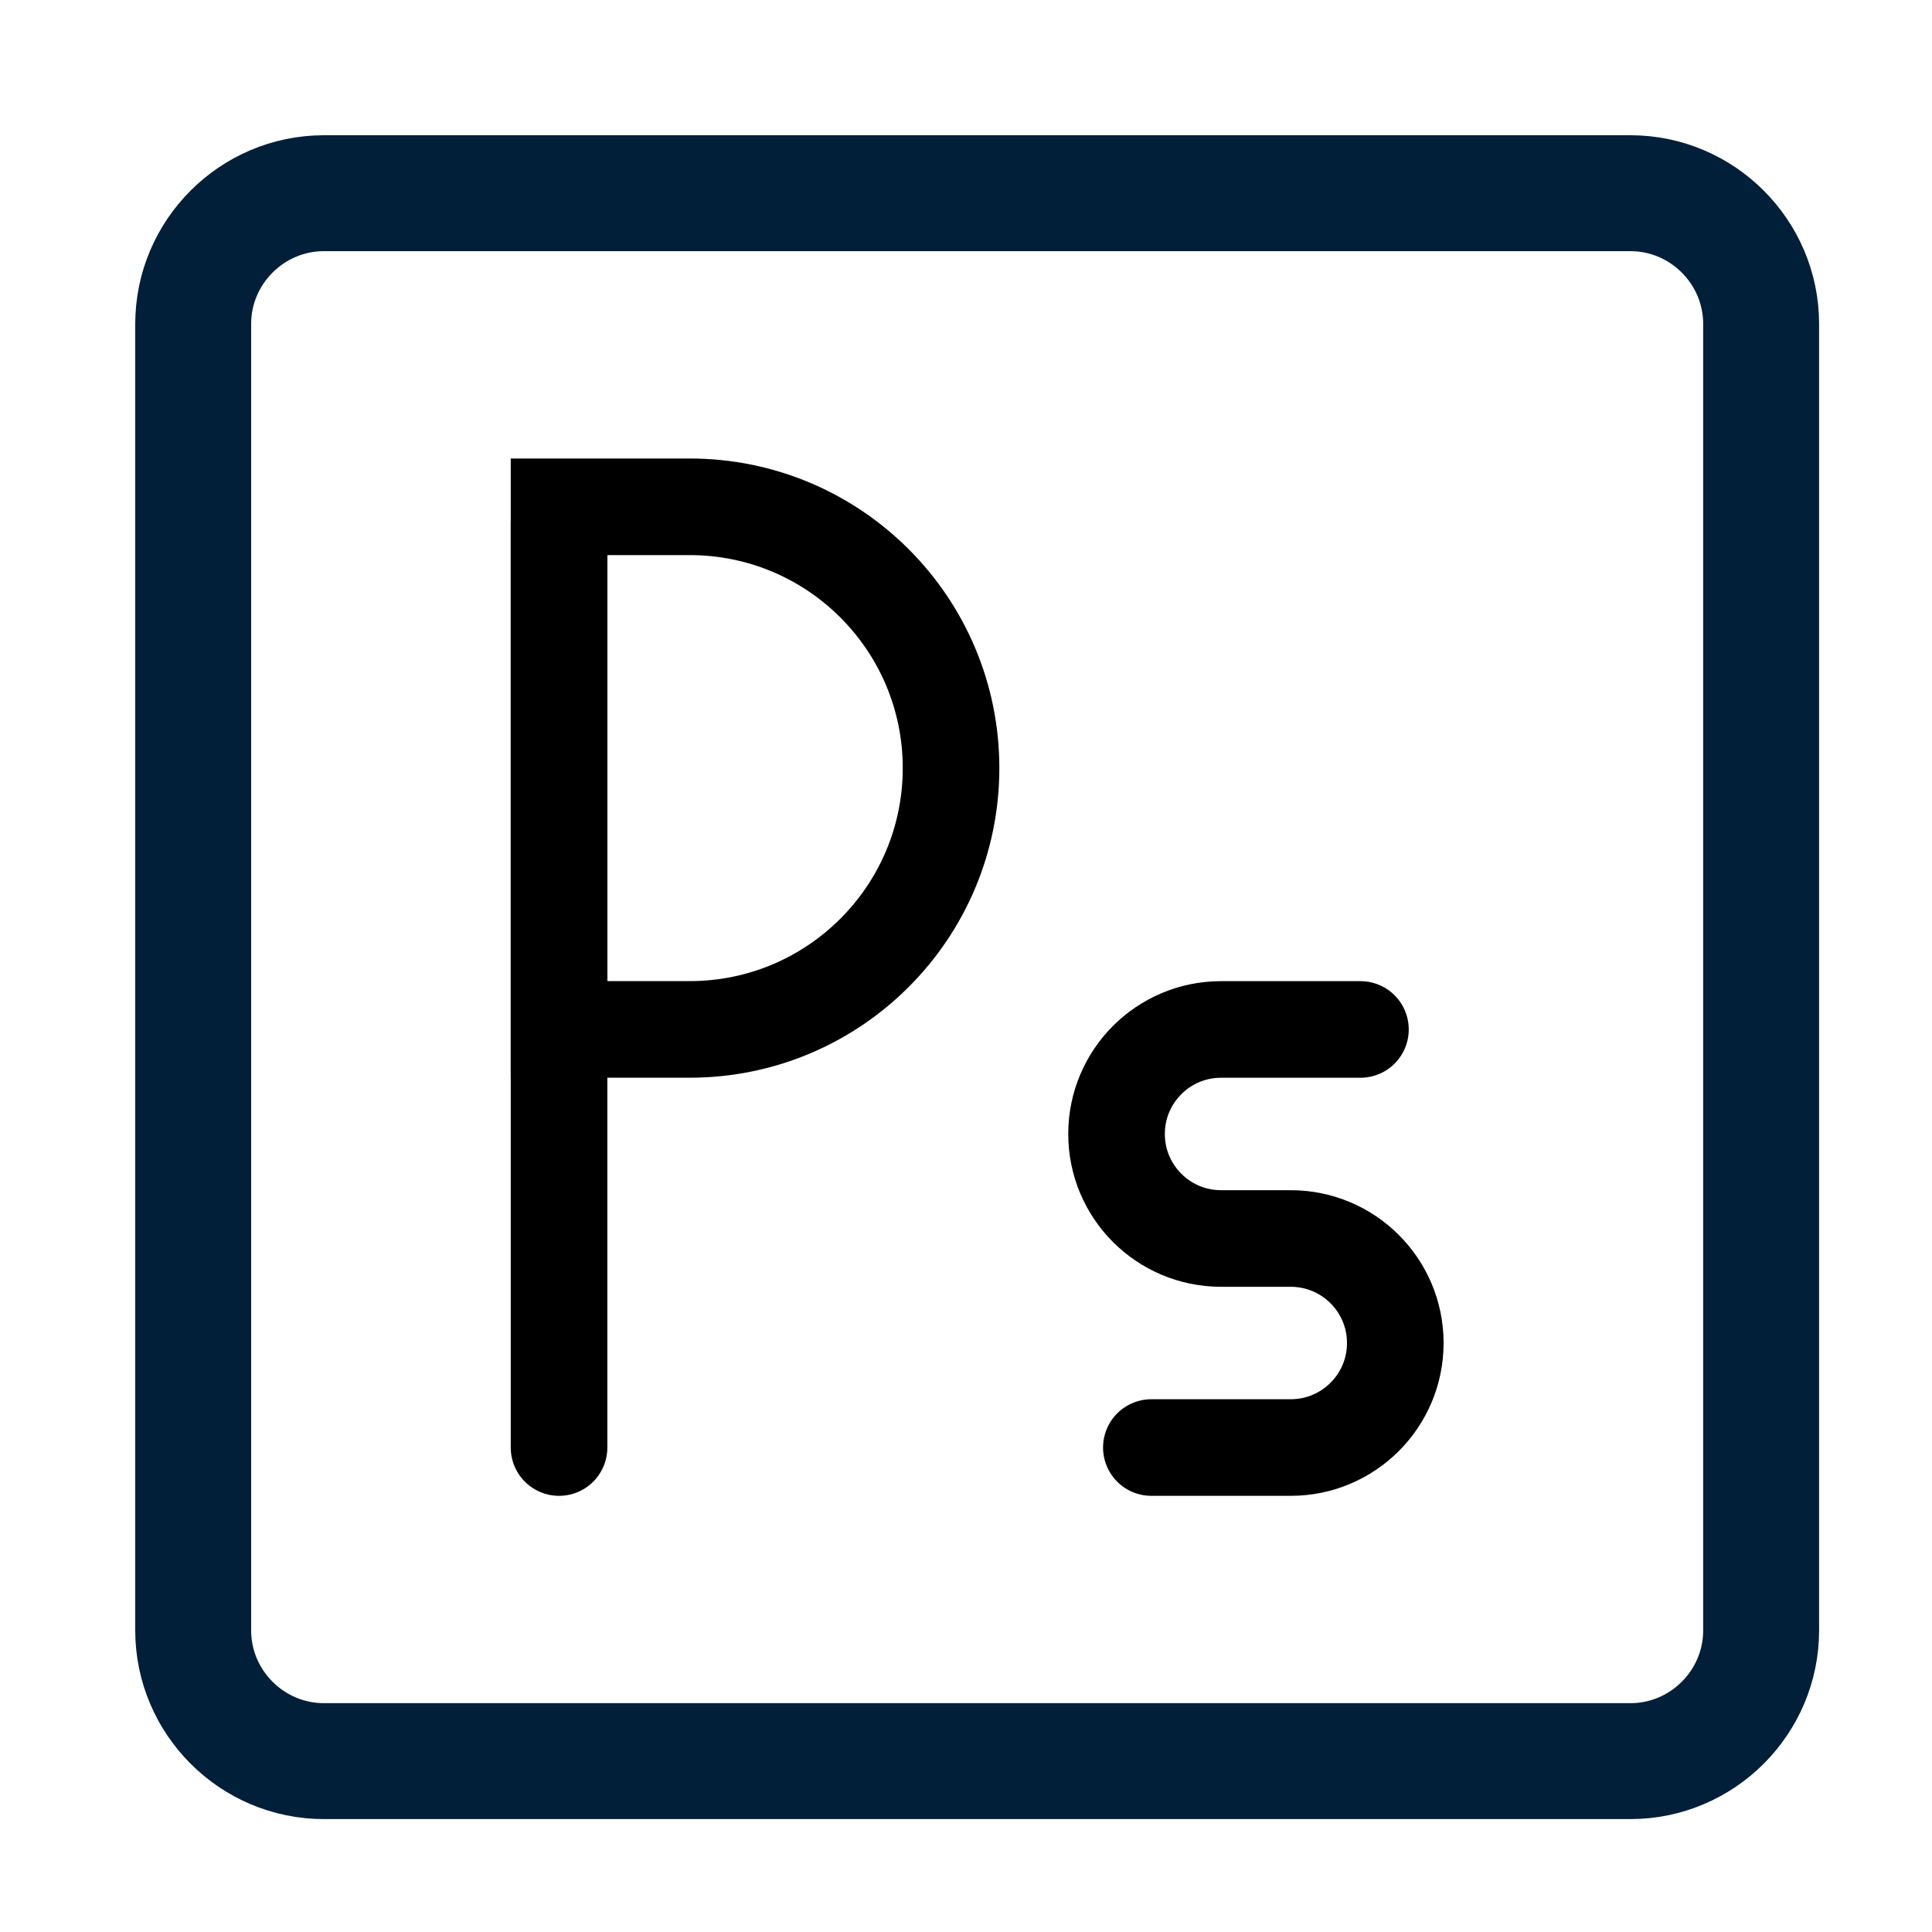
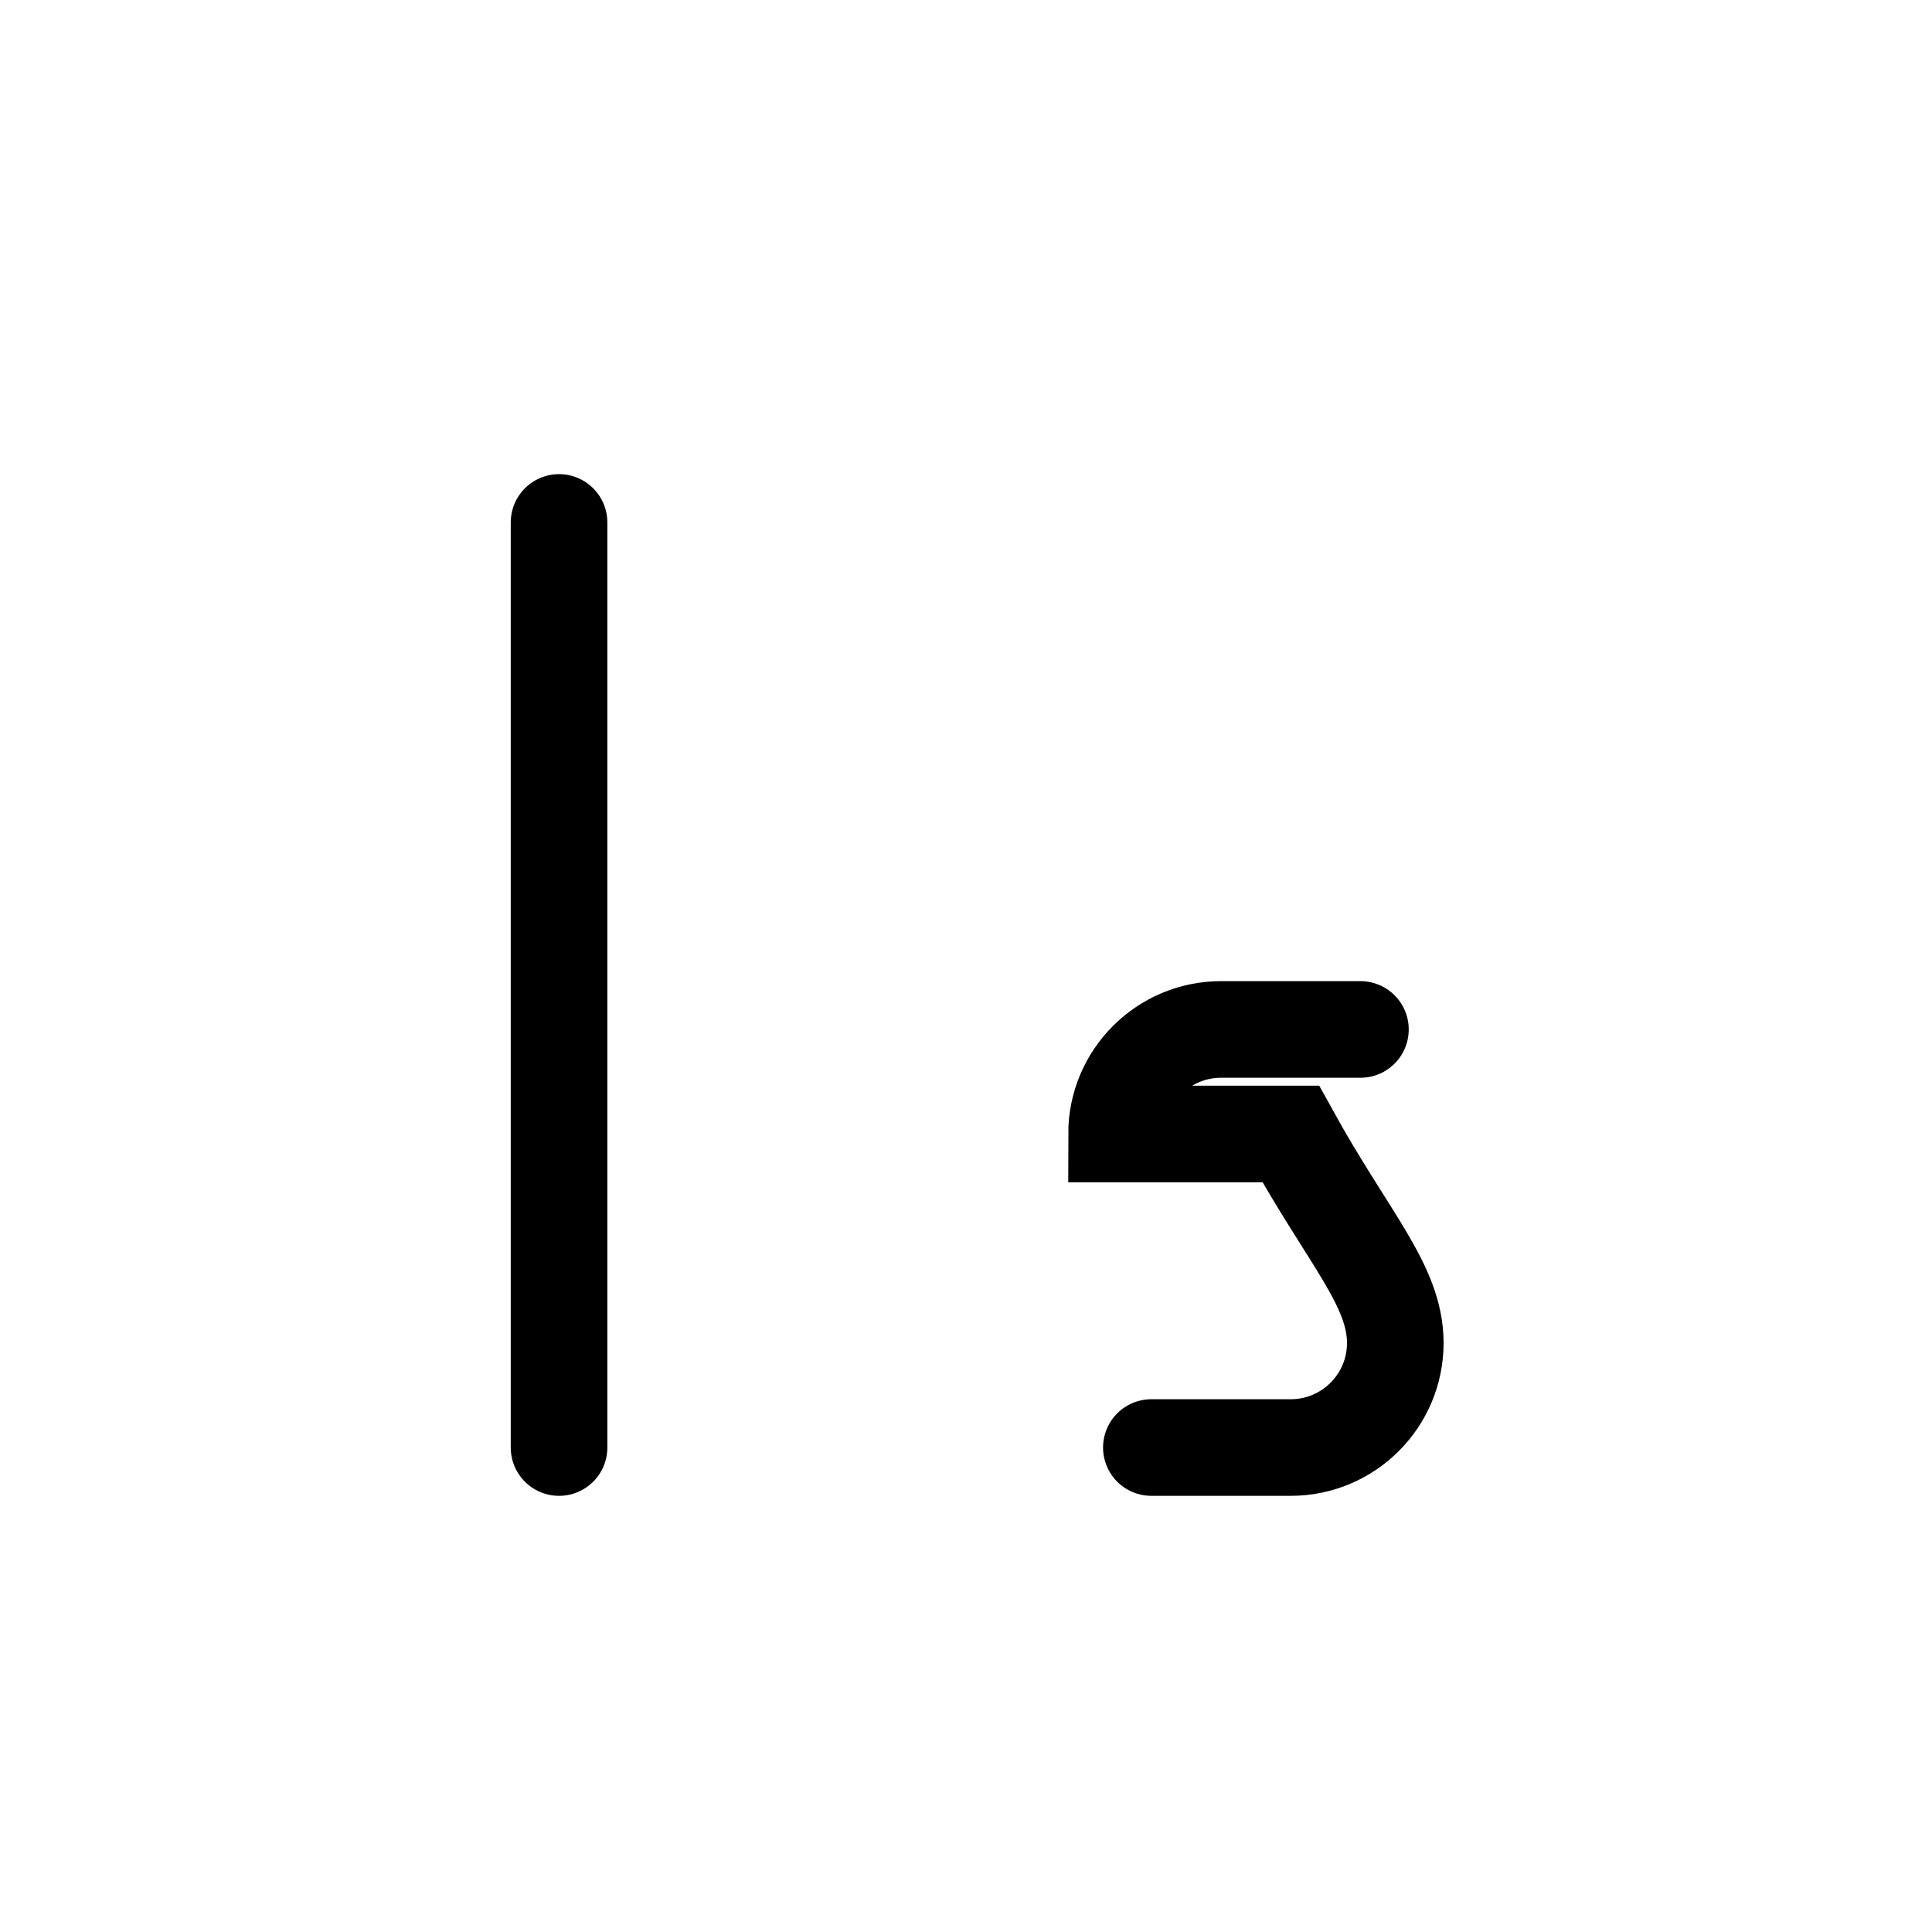
<svg xmlns="http://www.w3.org/2000/svg" fill="none" height="100%" overflow="visible" preserveAspectRatio="none" style="display: block;" viewBox="0 0 50 50" width="100%">
  <g id="Logo">
    <g id="Group 28">
-       <path d="M5 42.197C5 44.056 6.522 45.578 8.382 45.578H42.196C44.056 45.578 45.578 44.056 45.578 42.197V8.381C45.578 6.522 44.056 5 42.196 5H8.382C6.522 5 5 6.522 5 8.381V42.197Z" id="path81" stroke="#011F39" stroke-linecap="round" stroke-width="3" />
      <path d="M14.468 37.462V13.521" id="path85" stroke="black" stroke-linecap="round" stroke-width="2.5" />
-       <path d="M17.85 26.641C21.585 26.641 24.613 23.613 24.613 19.878C24.613 16.143 21.585 13.116 17.85 13.116H14.468V26.641H17.85Z" id="path89" stroke="black" stroke-linecap="round" stroke-width="2.5" />
-       <path d="M35.208 26.642H31.601C30.107 26.642 28.896 27.853 28.896 29.347C28.896 30.841 30.107 32.052 31.601 32.052H33.404C34.898 32.052 36.11 33.263 36.11 34.757C36.11 36.251 34.898 37.462 33.404 37.462H29.797" id="path93" stroke="black" stroke-linecap="round" stroke-width="2.5" />
+       <path d="M35.208 26.642H31.601C30.107 26.642 28.896 27.853 28.896 29.347H33.404C34.898 32.052 36.11 33.263 36.11 34.757C36.11 36.251 34.898 37.462 33.404 37.462H29.797" id="path93" stroke="black" stroke-linecap="round" stroke-width="2.5" />
    </g>
  </g>
</svg>